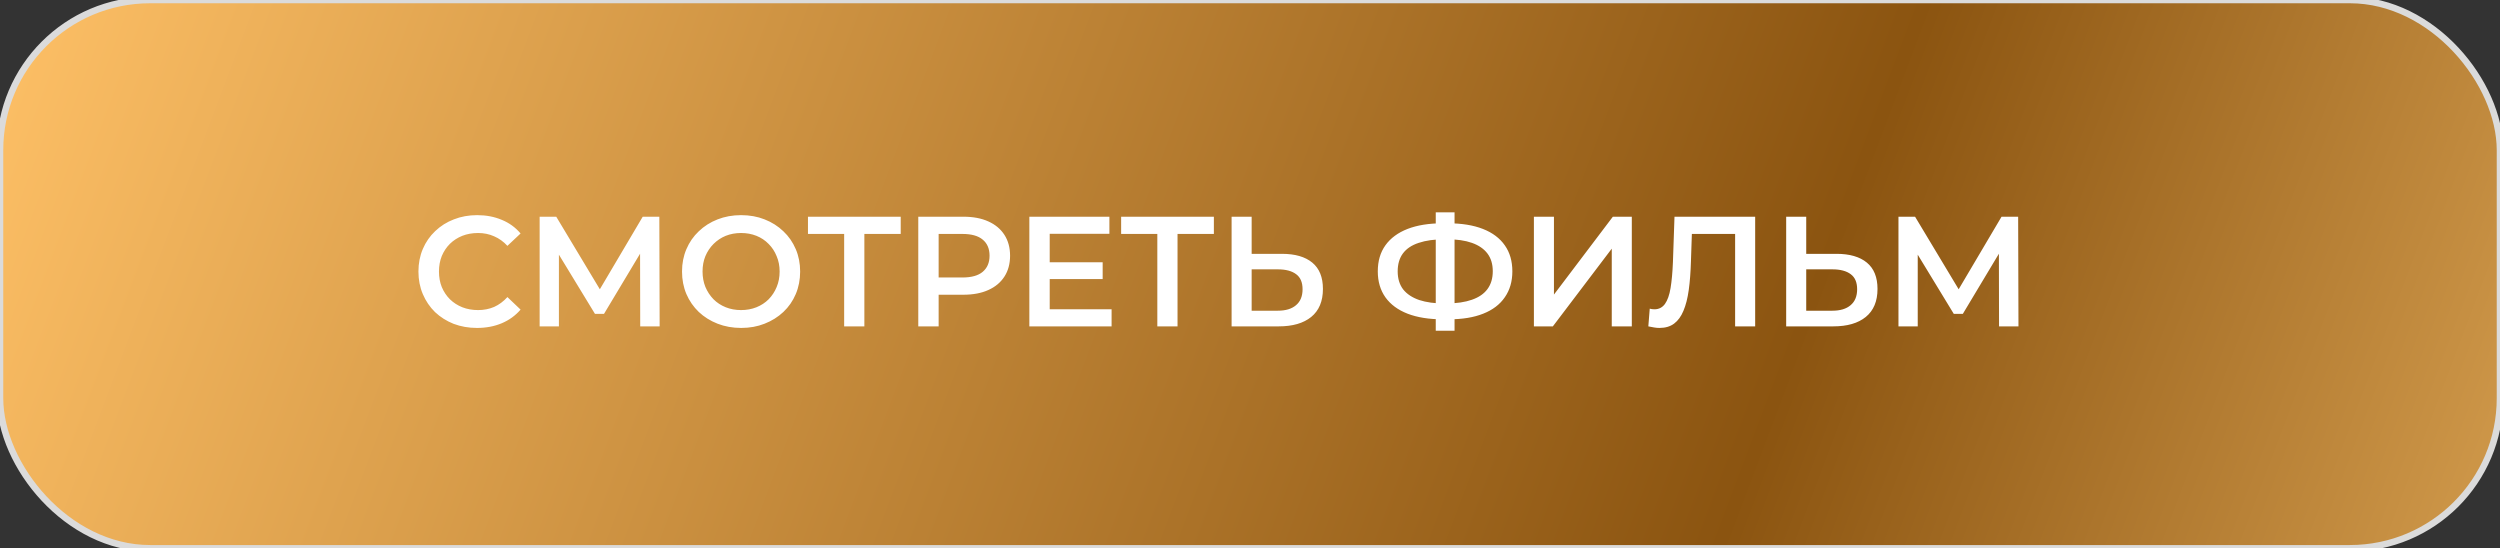
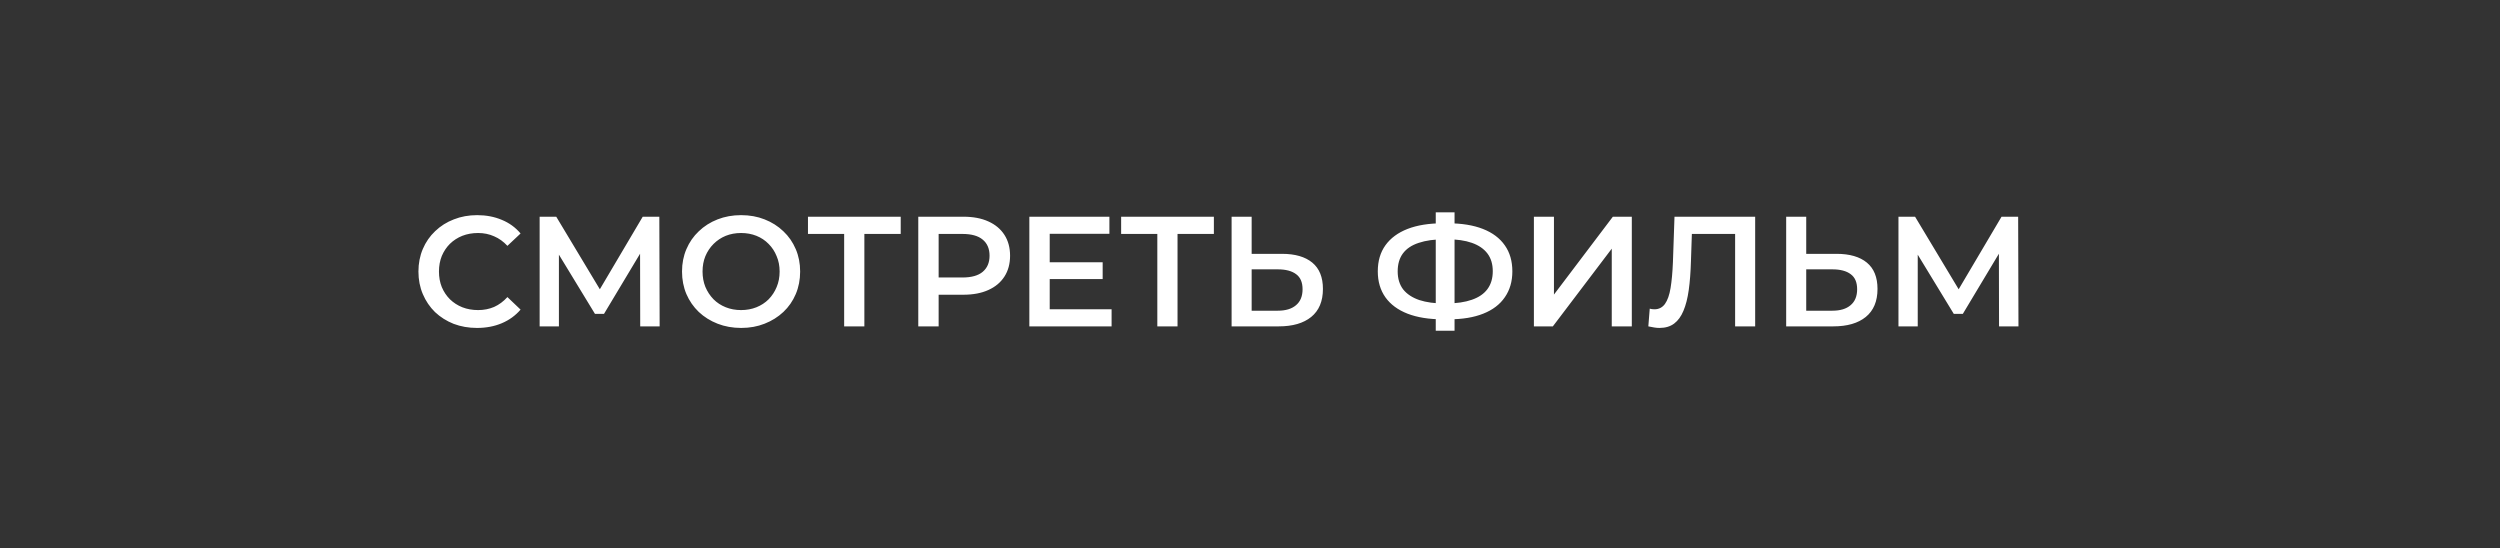
<svg xmlns="http://www.w3.org/2000/svg" width="383" height="84" viewBox="0 0 383 84" fill="none">
  <rect x="0" y="0" width="383" height="84" fill="#333333" stroke="none" />
-   <rect width="383" height="84" rx="23" fill="url(#paint0_linear_3964_383)" />
-   <rect width="383" height="84" rx="23" stroke="#DBDBDB" />
  <path d="M73.08 50.24C71.8 50.24 70.608 50.032 69.504 49.616C68.416 49.184 67.464 48.584 66.648 47.816C65.848 47.032 65.224 46.112 64.776 45.056C64.328 44 64.104 42.848 64.104 41.6C64.104 40.352 64.328 39.2 64.776 38.144C65.224 37.088 65.856 36.176 66.672 35.408C67.488 34.624 68.44 34.024 69.528 33.608C70.616 33.176 71.808 32.96 73.104 32.96C74.48 32.96 75.736 33.2 76.872 33.68C78.008 34.144 78.968 34.84 79.752 35.768L77.736 37.664C77.128 37.008 76.448 36.52 75.696 36.2C74.944 35.864 74.128 35.696 73.248 35.696C72.368 35.696 71.56 35.84 70.824 36.128C70.104 36.416 69.472 36.824 68.928 37.352C68.4 37.88 67.984 38.504 67.68 39.224C67.392 39.944 67.248 40.736 67.248 41.6C67.248 42.464 67.392 43.256 67.68 43.976C67.984 44.696 68.4 45.32 68.928 45.848C69.472 46.376 70.104 46.784 70.824 47.072C71.56 47.36 72.368 47.504 73.248 47.504C74.128 47.504 74.944 47.344 75.696 47.024C76.448 46.688 77.128 46.184 77.736 45.512L79.752 47.432C78.968 48.344 78.008 49.04 76.872 49.52C75.736 50 74.472 50.24 73.08 50.24ZM82.673 50V33.2H85.217L92.585 45.464H91.217L98.465 33.2H101.009L101.057 50H98.081L98.057 37.832H98.681L92.537 48.08H91.145L84.905 37.832H85.625V50H82.673ZM113.558 50.24C112.246 50.24 111.038 50.024 109.934 49.592C108.83 49.16 107.87 48.56 107.054 47.792C106.238 47.008 105.606 46.096 105.158 45.056C104.71 44 104.486 42.848 104.486 41.6C104.486 40.352 104.71 39.208 105.158 38.168C105.606 37.112 106.238 36.2 107.054 35.432C107.87 34.648 108.83 34.04 109.934 33.608C111.038 33.176 112.238 32.96 113.534 32.96C114.846 32.96 116.046 33.176 117.134 33.608C118.238 34.04 119.198 34.648 120.014 35.432C120.83 36.2 121.462 37.112 121.91 38.168C122.358 39.208 122.582 40.352 122.582 41.6C122.582 42.848 122.358 44 121.91 45.056C121.462 46.112 120.83 47.024 120.014 47.792C119.198 48.56 118.238 49.16 117.134 49.592C116.046 50.024 114.854 50.24 113.558 50.24ZM113.534 47.504C114.382 47.504 115.166 47.36 115.886 47.072C116.606 46.784 117.23 46.376 117.758 45.848C118.286 45.304 118.694 44.68 118.982 43.976C119.286 43.256 119.438 42.464 119.438 41.6C119.438 40.736 119.286 39.952 118.982 39.248C118.694 38.528 118.286 37.904 117.758 37.376C117.23 36.832 116.606 36.416 115.886 36.128C115.166 35.84 114.382 35.696 113.534 35.696C112.686 35.696 111.902 35.84 111.182 36.128C110.478 36.416 109.854 36.832 109.31 37.376C108.782 37.904 108.366 38.528 108.062 39.248C107.774 39.952 107.63 40.736 107.63 41.6C107.63 42.448 107.774 43.232 108.062 43.952C108.366 44.672 108.782 45.304 109.31 45.848C109.838 46.376 110.462 46.784 111.182 47.072C111.902 47.36 112.686 47.504 113.534 47.504ZM129.325 50V35.072L130.069 35.84H123.781V33.2H137.989V35.84H131.701L132.421 35.072V50H129.325ZM140.68 50V33.2H147.592C149.08 33.2 150.352 33.44 151.408 33.92C152.48 34.4 153.304 35.088 153.88 35.984C154.456 36.88 154.744 37.944 154.744 39.176C154.744 40.408 154.456 41.472 153.88 42.368C153.304 43.264 152.48 43.952 151.408 44.432C150.352 44.912 149.08 45.152 147.592 45.152H142.408L143.8 43.688V50H140.68ZM143.8 44.024L142.408 42.512H147.448C148.824 42.512 149.856 42.224 150.544 41.648C151.248 41.056 151.6 40.232 151.6 39.176C151.6 38.104 151.248 37.28 150.544 36.704C149.856 36.128 148.824 35.84 147.448 35.84H142.408L143.8 34.304V44.024ZM160.576 40.184H168.928V42.752H160.576V40.184ZM160.816 47.384H170.296V50H157.696V33.2H169.96V35.816H160.816V47.384ZM177.302 50V35.072L178.046 35.84H171.758V33.2H185.966V35.84H179.678L180.398 35.072V50H177.302ZM196.409 38.888C198.409 38.888 199.953 39.336 201.041 40.232C202.129 41.128 202.673 42.472 202.673 44.264C202.673 46.152 202.073 47.584 200.873 48.56C199.689 49.52 198.033 50 195.905 50H188.681V33.2H191.753V38.888H196.409ZM195.761 47.6C196.961 47.6 197.889 47.32 198.545 46.76C199.217 46.2 199.553 45.384 199.553 44.312C199.553 43.256 199.225 42.488 198.569 42.008C197.913 41.512 196.977 41.264 195.761 41.264H191.753V47.6H195.761ZM221.037 48.92C218.925 48.92 217.125 48.632 215.637 48.056C214.165 47.48 213.037 46.648 212.253 45.56C211.469 44.456 211.077 43.128 211.077 41.576C211.077 39.992 211.469 38.656 212.253 37.568C213.037 36.48 214.165 35.648 215.637 35.072C217.125 34.496 218.925 34.208 221.037 34.208C221.069 34.208 221.141 34.208 221.253 34.208C221.381 34.208 221.501 34.208 221.613 34.208C221.741 34.208 221.813 34.208 221.829 34.208C223.925 34.208 225.709 34.496 227.181 35.072C228.653 35.648 229.773 36.488 230.541 37.592C231.309 38.68 231.693 40.008 231.693 41.576C231.693 43.112 231.309 44.432 230.541 45.536C229.789 46.64 228.685 47.48 227.229 48.056C225.789 48.632 224.029 48.92 221.949 48.92C221.917 48.92 221.829 48.92 221.685 48.92C221.557 48.92 221.421 48.92 221.277 48.92C221.149 48.92 221.069 48.92 221.037 48.92ZM221.349 46.496C221.381 46.496 221.429 46.496 221.493 46.496C221.557 46.496 221.597 46.496 221.613 46.496C223.165 46.48 224.461 46.288 225.501 45.92C226.557 45.552 227.349 45.008 227.877 44.288C228.421 43.552 228.693 42.64 228.693 41.552C228.693 40.464 228.421 39.56 227.877 38.84C227.333 38.12 226.541 37.576 225.501 37.208C224.461 36.84 223.181 36.656 221.661 36.656C221.645 36.656 221.597 36.656 221.517 36.656C221.437 36.656 221.381 36.656 221.349 36.656C219.765 36.656 218.429 36.84 217.341 37.208C216.269 37.56 215.461 38.104 214.917 38.84C214.389 39.56 214.125 40.472 214.125 41.576C214.125 42.68 214.405 43.6 214.965 44.336C215.541 45.056 216.365 45.6 217.437 45.968C218.509 46.32 219.813 46.496 221.349 46.496ZM219.957 50.672V32.528H222.837V50.672H219.957ZM234.993 50V33.2H238.065V45.128L247.089 33.2H249.993V50H246.921V38.096L237.897 50H234.993ZM254.228 50.24C253.956 50.24 253.684 50.216 253.412 50.168C253.14 50.12 252.844 50.064 252.524 50L252.74 47.288C252.964 47.352 253.204 47.384 253.46 47.384C254.132 47.384 254.668 47.112 255.068 46.568C255.468 46.008 255.756 45.192 255.932 44.12C256.108 43.048 256.228 41.728 256.292 40.16L256.532 33.2H268.892V50H265.82V35.072L266.54 35.84H258.548L259.22 35.048L259.052 40.04C259.004 41.704 258.892 43.168 258.716 44.432C258.54 45.696 258.268 46.76 257.9 47.624C257.548 48.472 257.076 49.12 256.484 49.568C255.892 50.016 255.14 50.24 254.228 50.24ZM281.37 38.888C283.37 38.888 284.914 39.336 286.002 40.232C287.09 41.128 287.634 42.472 287.634 44.264C287.634 46.152 287.034 47.584 285.834 48.56C284.65 49.52 282.994 50 280.866 50H273.642V33.2H276.714V38.888H281.37ZM280.722 47.6C281.922 47.6 282.85 47.32 283.506 46.76C284.178 46.2 284.514 45.384 284.514 44.312C284.514 43.256 284.186 42.488 283.53 42.008C282.874 41.512 281.938 41.264 280.722 41.264H276.714V47.6H280.722ZM290.845 50V33.2H293.389L300.757 45.464H299.389L306.637 33.2H309.181L309.229 50H306.253L306.229 37.832H306.853L300.709 48.08H299.317L293.077 37.832H293.797V50H290.845Z" fill="white" />
  <defs>
    <linearGradient id="paint0_linear_3964_383" x1="-118.915" y1="-88.54" x2="568.296" y2="170.849" gradientUnits="userSpaceOnUse">
      <stop offset="0.19" stop-color="#FFC167" />
      <stop offset="0.57" stop-color="#8B5410" />
      <stop offset="0.785" stop-color="#EEB764" />
    </linearGradient>
  </defs>
</svg>